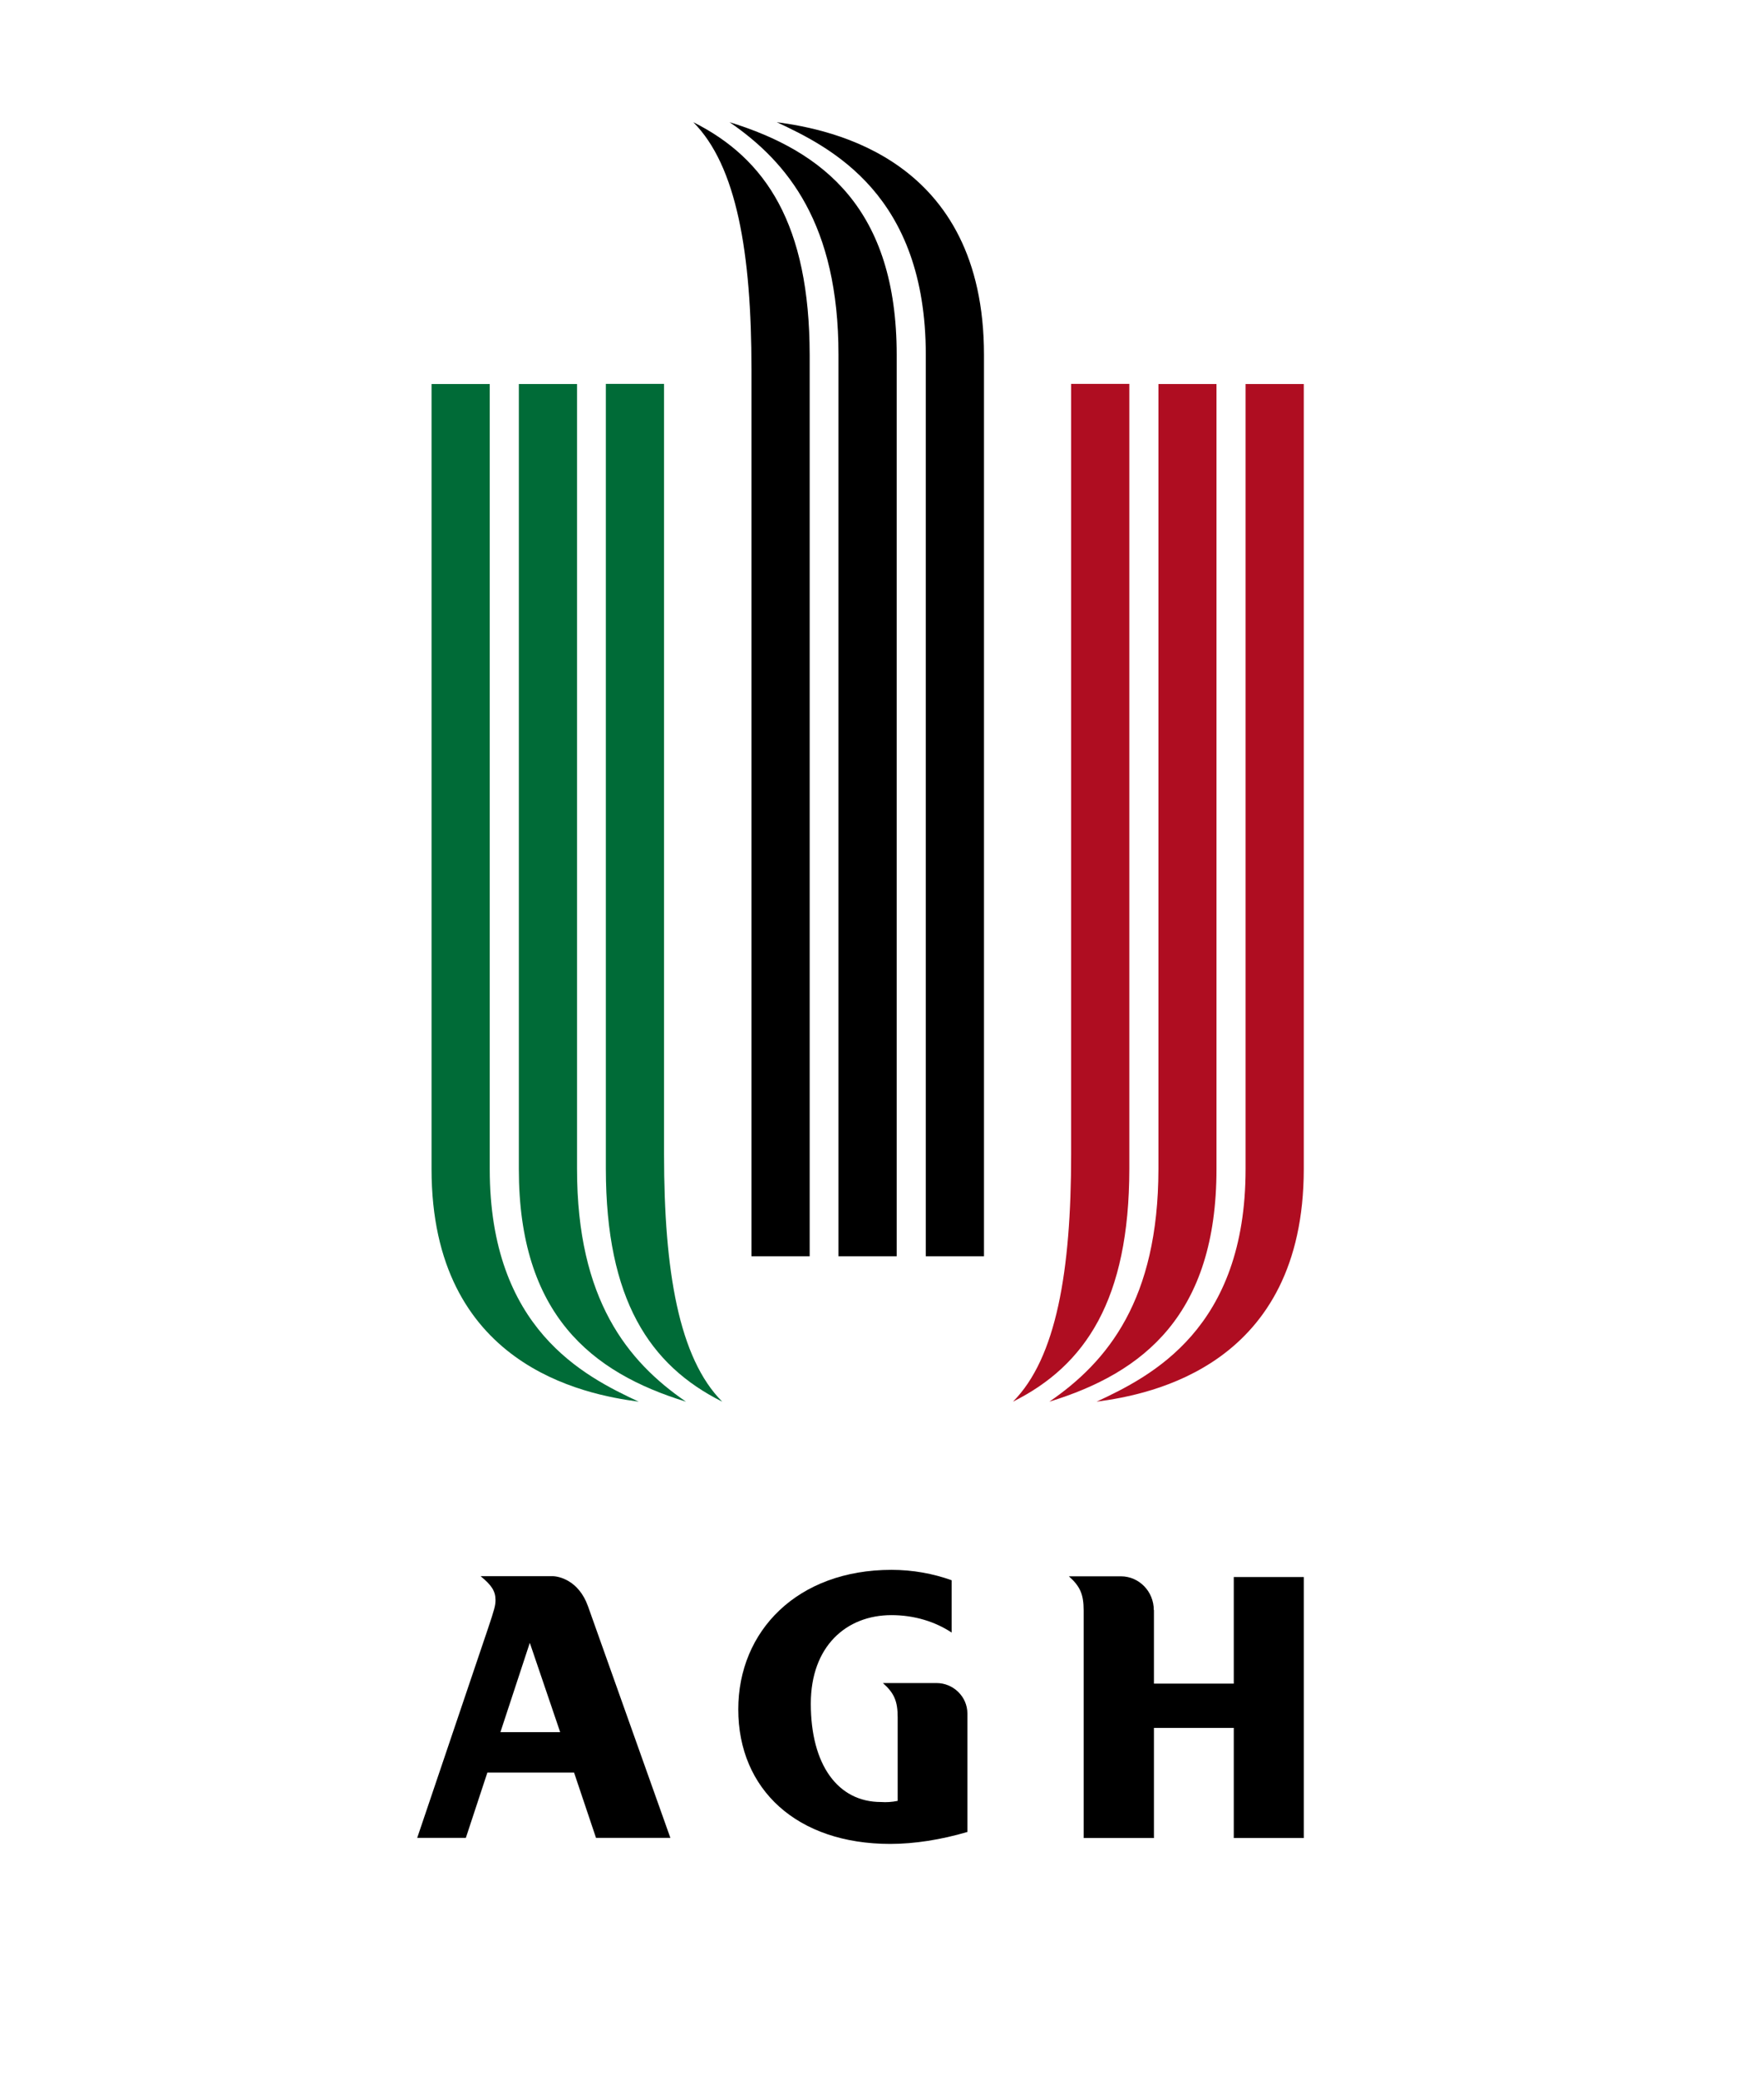
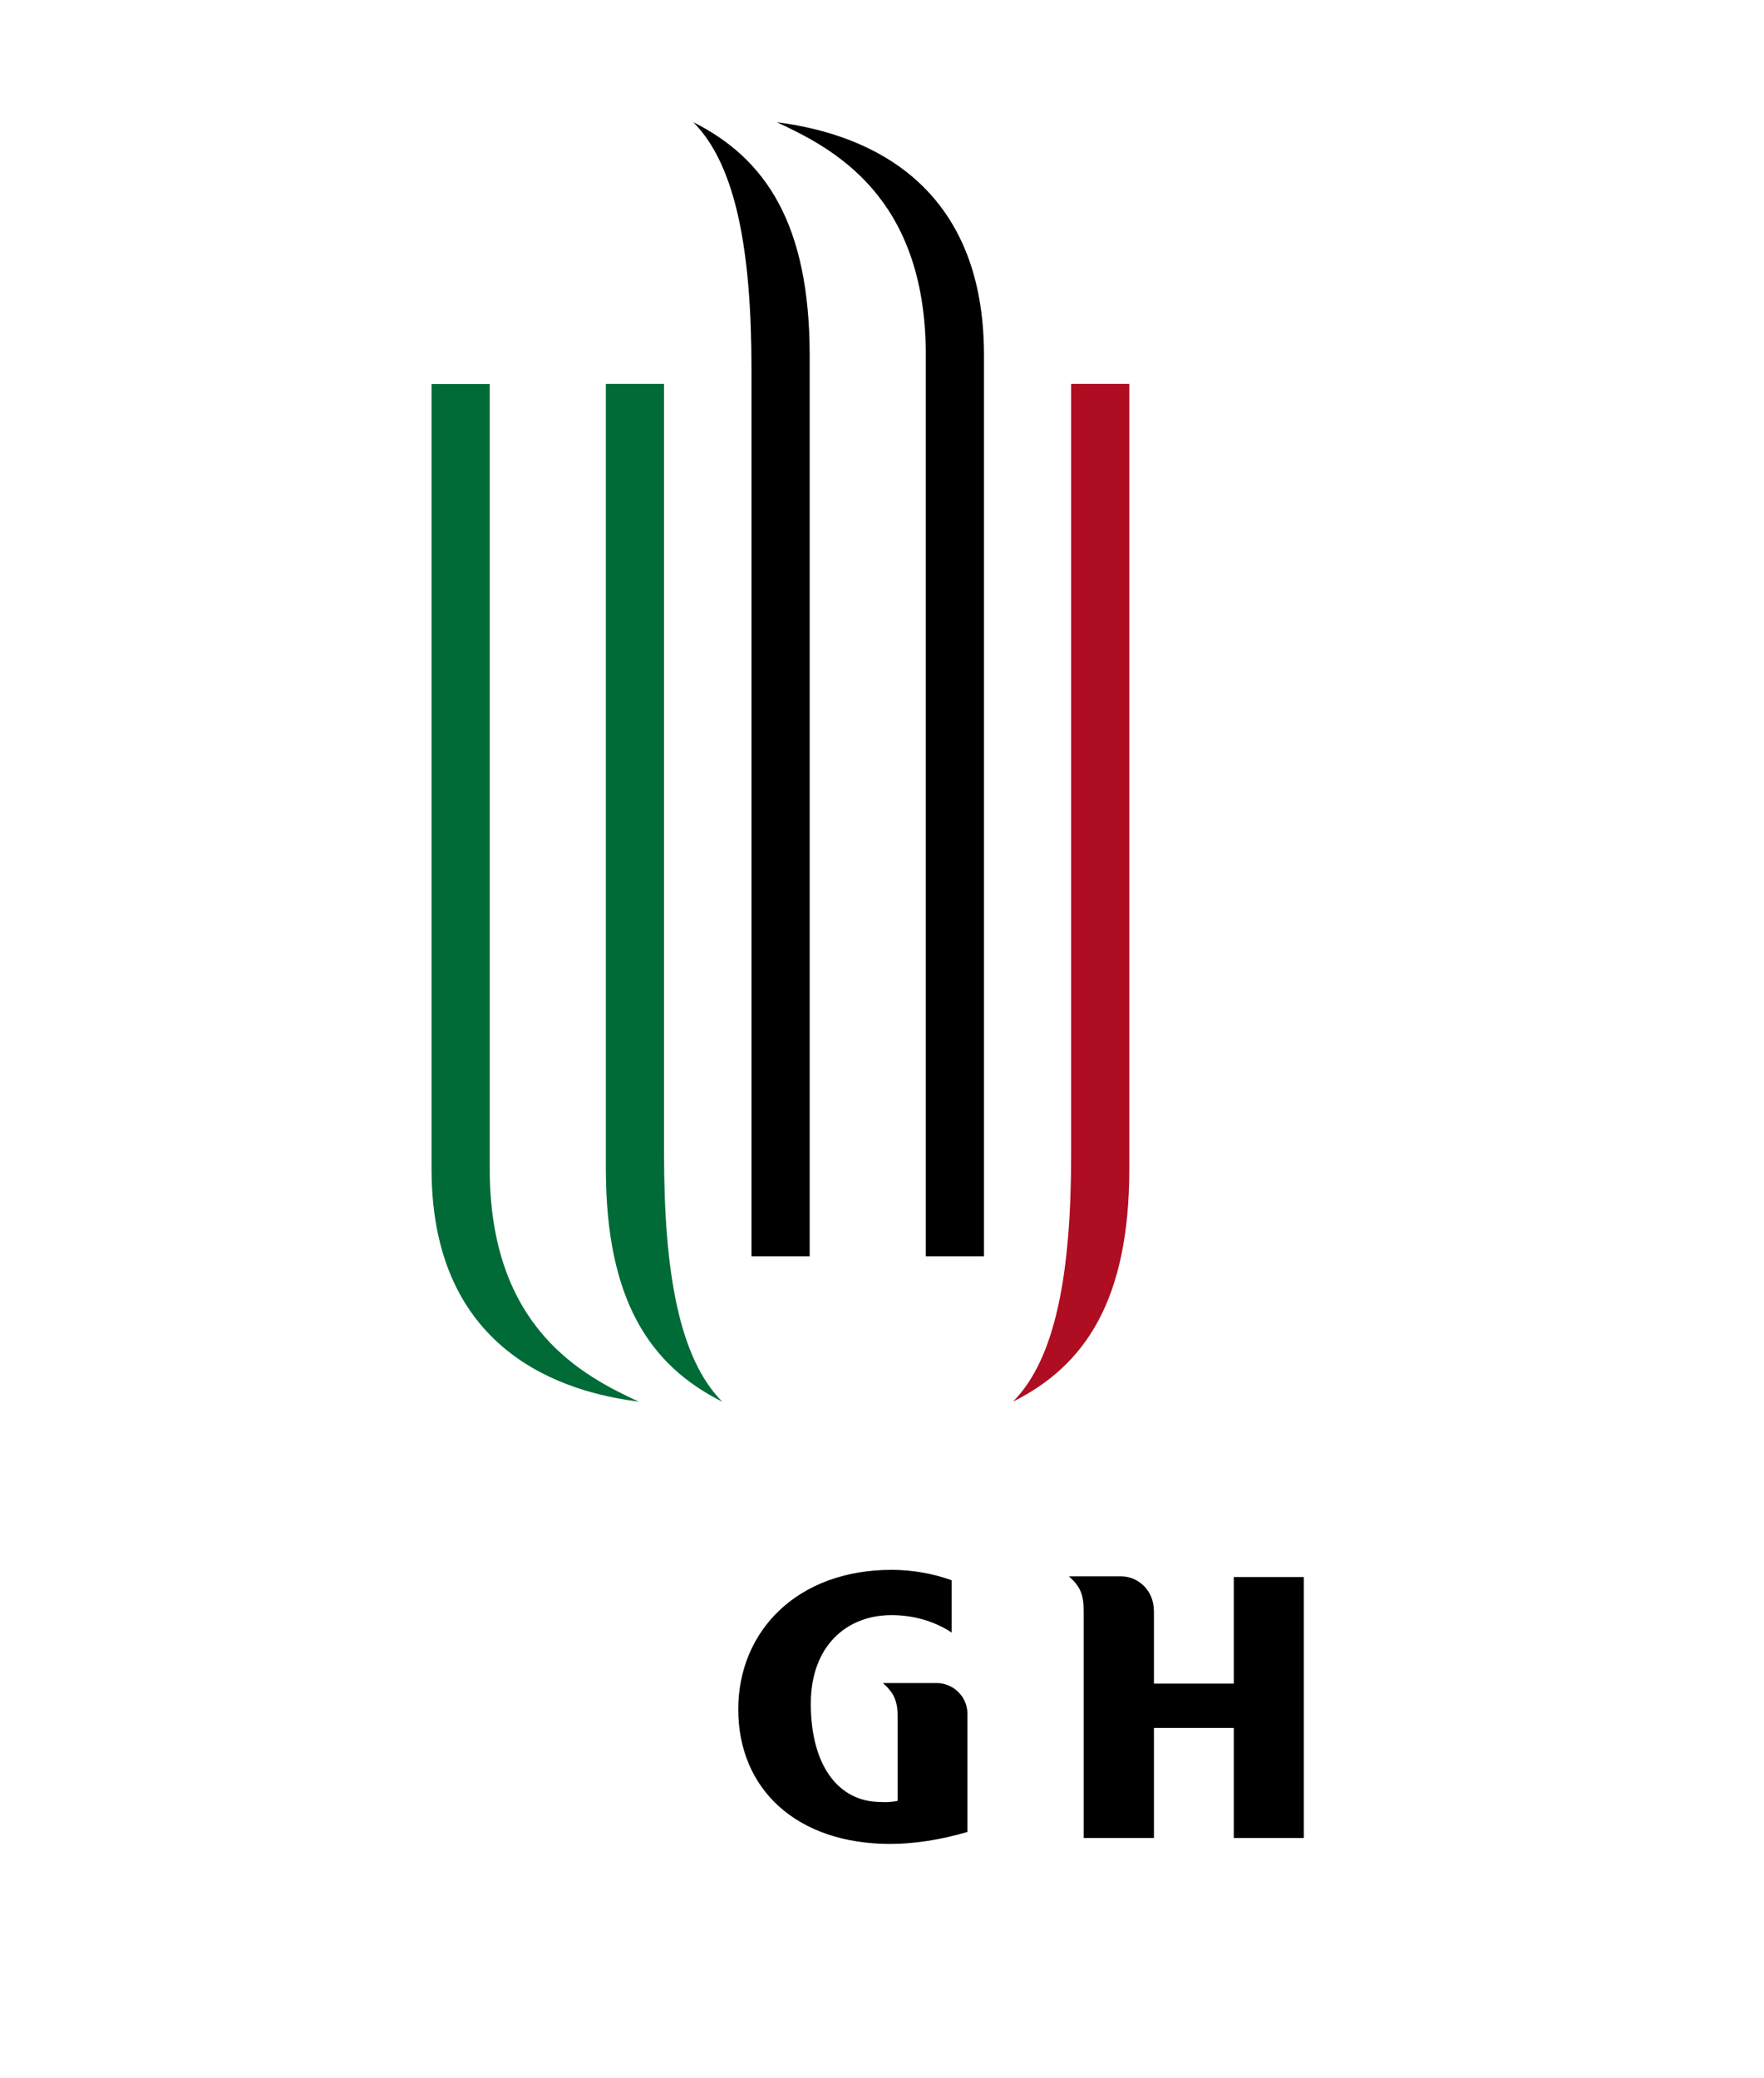
<svg xmlns="http://www.w3.org/2000/svg" version="1.1" id="znak" x="0px" y="0px" viewBox="0 0 125.49 147.76" style="enable-background:new 0 0 125.49 147.76;" xml:space="preserve">
  <style type="text/css">
	.st0{fill:#AF0D21;}
	.st1{fill:#006B37;}
</style>
  <g>
-     <path d="M42.4,130.7h5.29c0,0-5.86-16.47-5.86-16.47c-0.66-1.85-2.08-2.14-2.53-2.14h-5.11c0.78,0.64,1.06,1.06,1.06,1.7   c0,0.39-0.09,0.69-0.51,1.95l-5.06,14.96h3.46l1.53-4.64h6.17L42.4,130.7z M39.85,123.18h-4.25l2.09-6.35L39.85,123.18z" />
    <path d="M63.86,128.07v-5.94c0-1.14-0.24-1.72-1.05-2.44l3.82,0c1.18,0,2.19,0.96,2.19,2.17v8.42c-1.87,0.55-3.76,0.85-5.49,0.85   c-6.62,0-10.81-3.86-10.81-9.57c0-5.57,4.2-9.92,10.9-9.92c1.52,0,2.97,0.27,4.28,0.74v3.72c-1.18-0.78-2.66-1.24-4.28-1.24   c-3.21,0-5.74,2.21-5.74,6.3c0,4.34,1.92,6.99,4.99,6.99C63.06,128.18,63.45,128.15,63.86,128.07z" />
    <path d="M82.08,114.5c0-1.33-1.05-2.4-2.34-2.4h-3.7c0.81,0.72,1.05,1.3,1.05,2.43v16.18h5v-7.83h5.68v7.83h4.98v-18.56h-4.98v7.58   h-5.68V114.5z" />
-     <path class="st0" d="M74.65,99.68c4.14-2.84,7.75-7.24,7.76-16.54V27.31h4.13v55.83C86.54,93.48,81.37,97.62,74.65,99.68z" />
-     <path class="st0" d="M78.01,99.68c3.88-1.81,10.6-5.17,10.6-16.54V27.31h4.14v55.83C92.74,97.1,81.89,99.17,78.01,99.68z" />
    <path class="st0" d="M72.06,99.68c3.09-3.1,4.14-9.31,4.14-17.58v-54.8h4.14v55.83C80.33,92.42,77.23,97.1,72.06,99.68z" />
-     <path d="M51.9,8.69c4.14,2.84,7.75,7.24,7.75,16.54v64.11h4.14V25.24C63.79,14.9,58.62,10.76,51.9,8.69z" />
    <path d="M55.26,8.69c3.88,1.81,10.6,5.17,10.6,16.54v64.11H70V25.24C70,11.28,59.14,9.21,55.26,8.69z" />
    <path d="M49.32,8.69c3.09,3.1,4.14,9.31,4.14,17.58v63.07l4.14,0V25.24C57.59,15.96,54.49,11.28,49.32,8.69z" />
-     <path class="st1" d="M48.8,99.68c-4.14-2.84-7.75-7.24-7.75-16.54V27.31h-4.14v55.83C36.91,93.48,42.08,97.62,48.8,99.68z" />
    <path class="st1" d="M45.44,99.68c-3.88-1.81-10.6-5.17-10.6-16.54V27.31H30.7v55.83C30.7,97.1,41.56,99.17,45.44,99.68z" />
    <path class="st1" d="M51.38,99.68c-3.09-3.1-4.14-9.31-4.14-17.58v-54.8h-4.14v55.83C43.11,92.42,46.21,97.1,51.38,99.68z" />
  </g>
</svg>